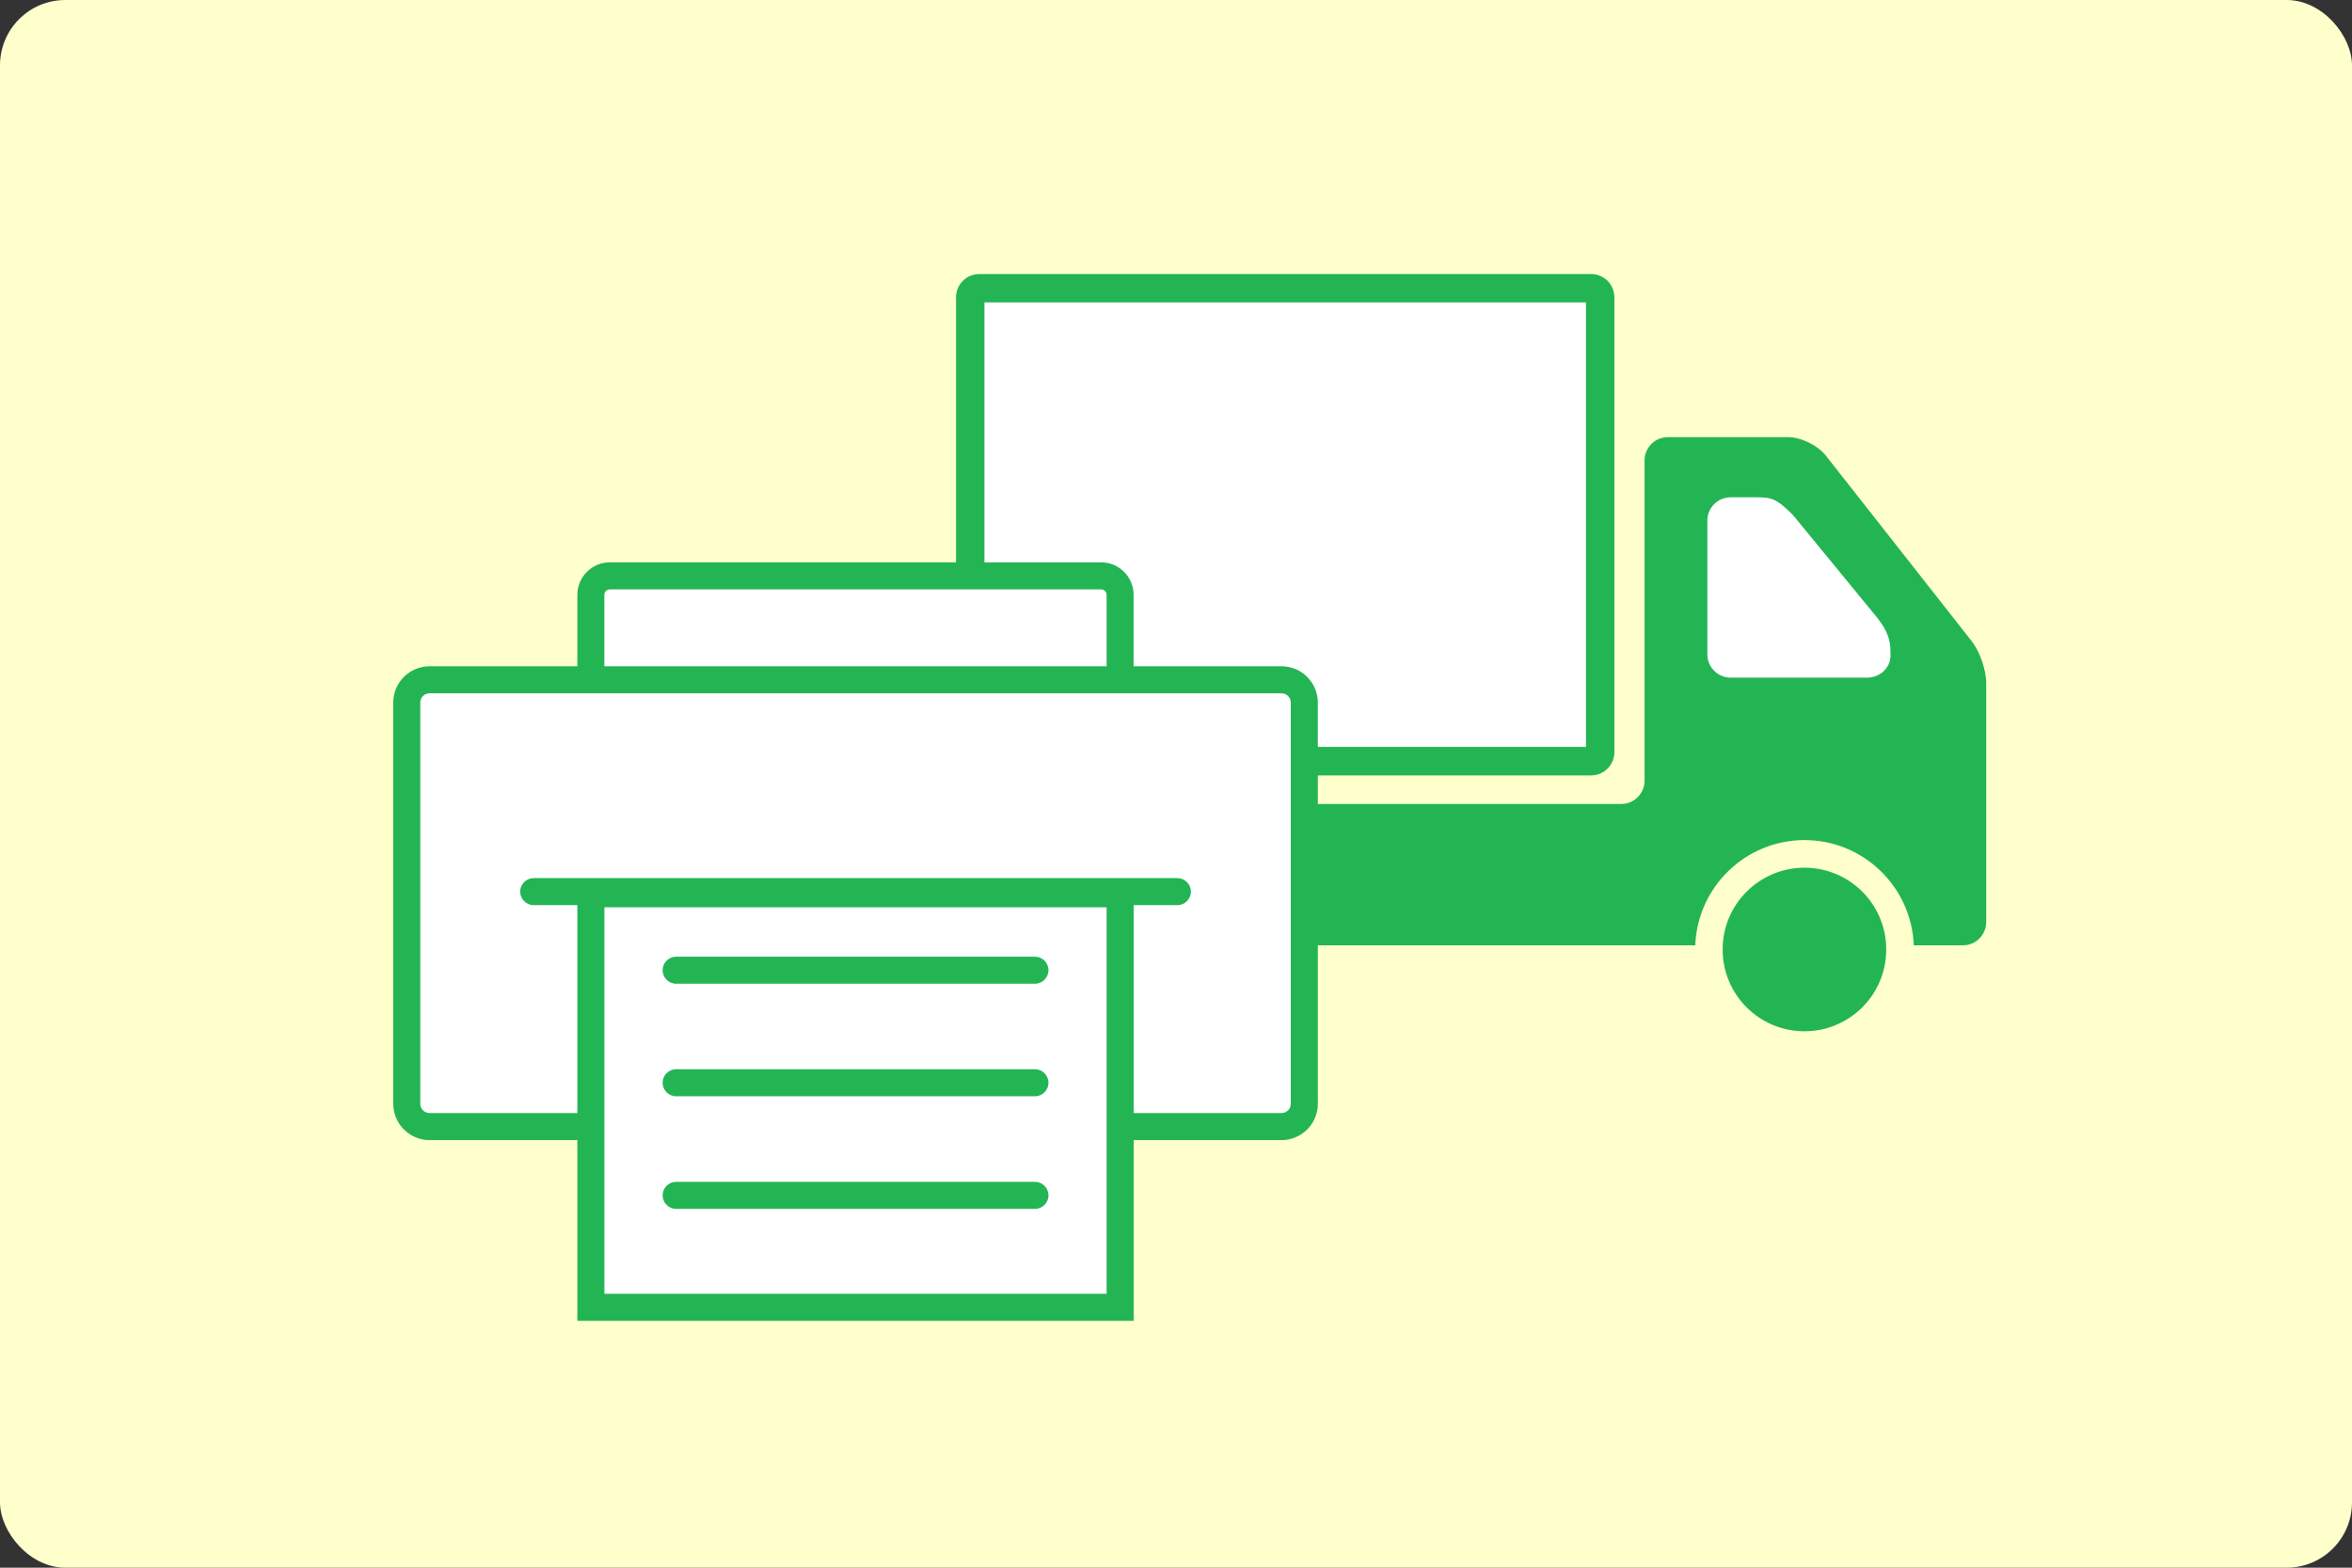
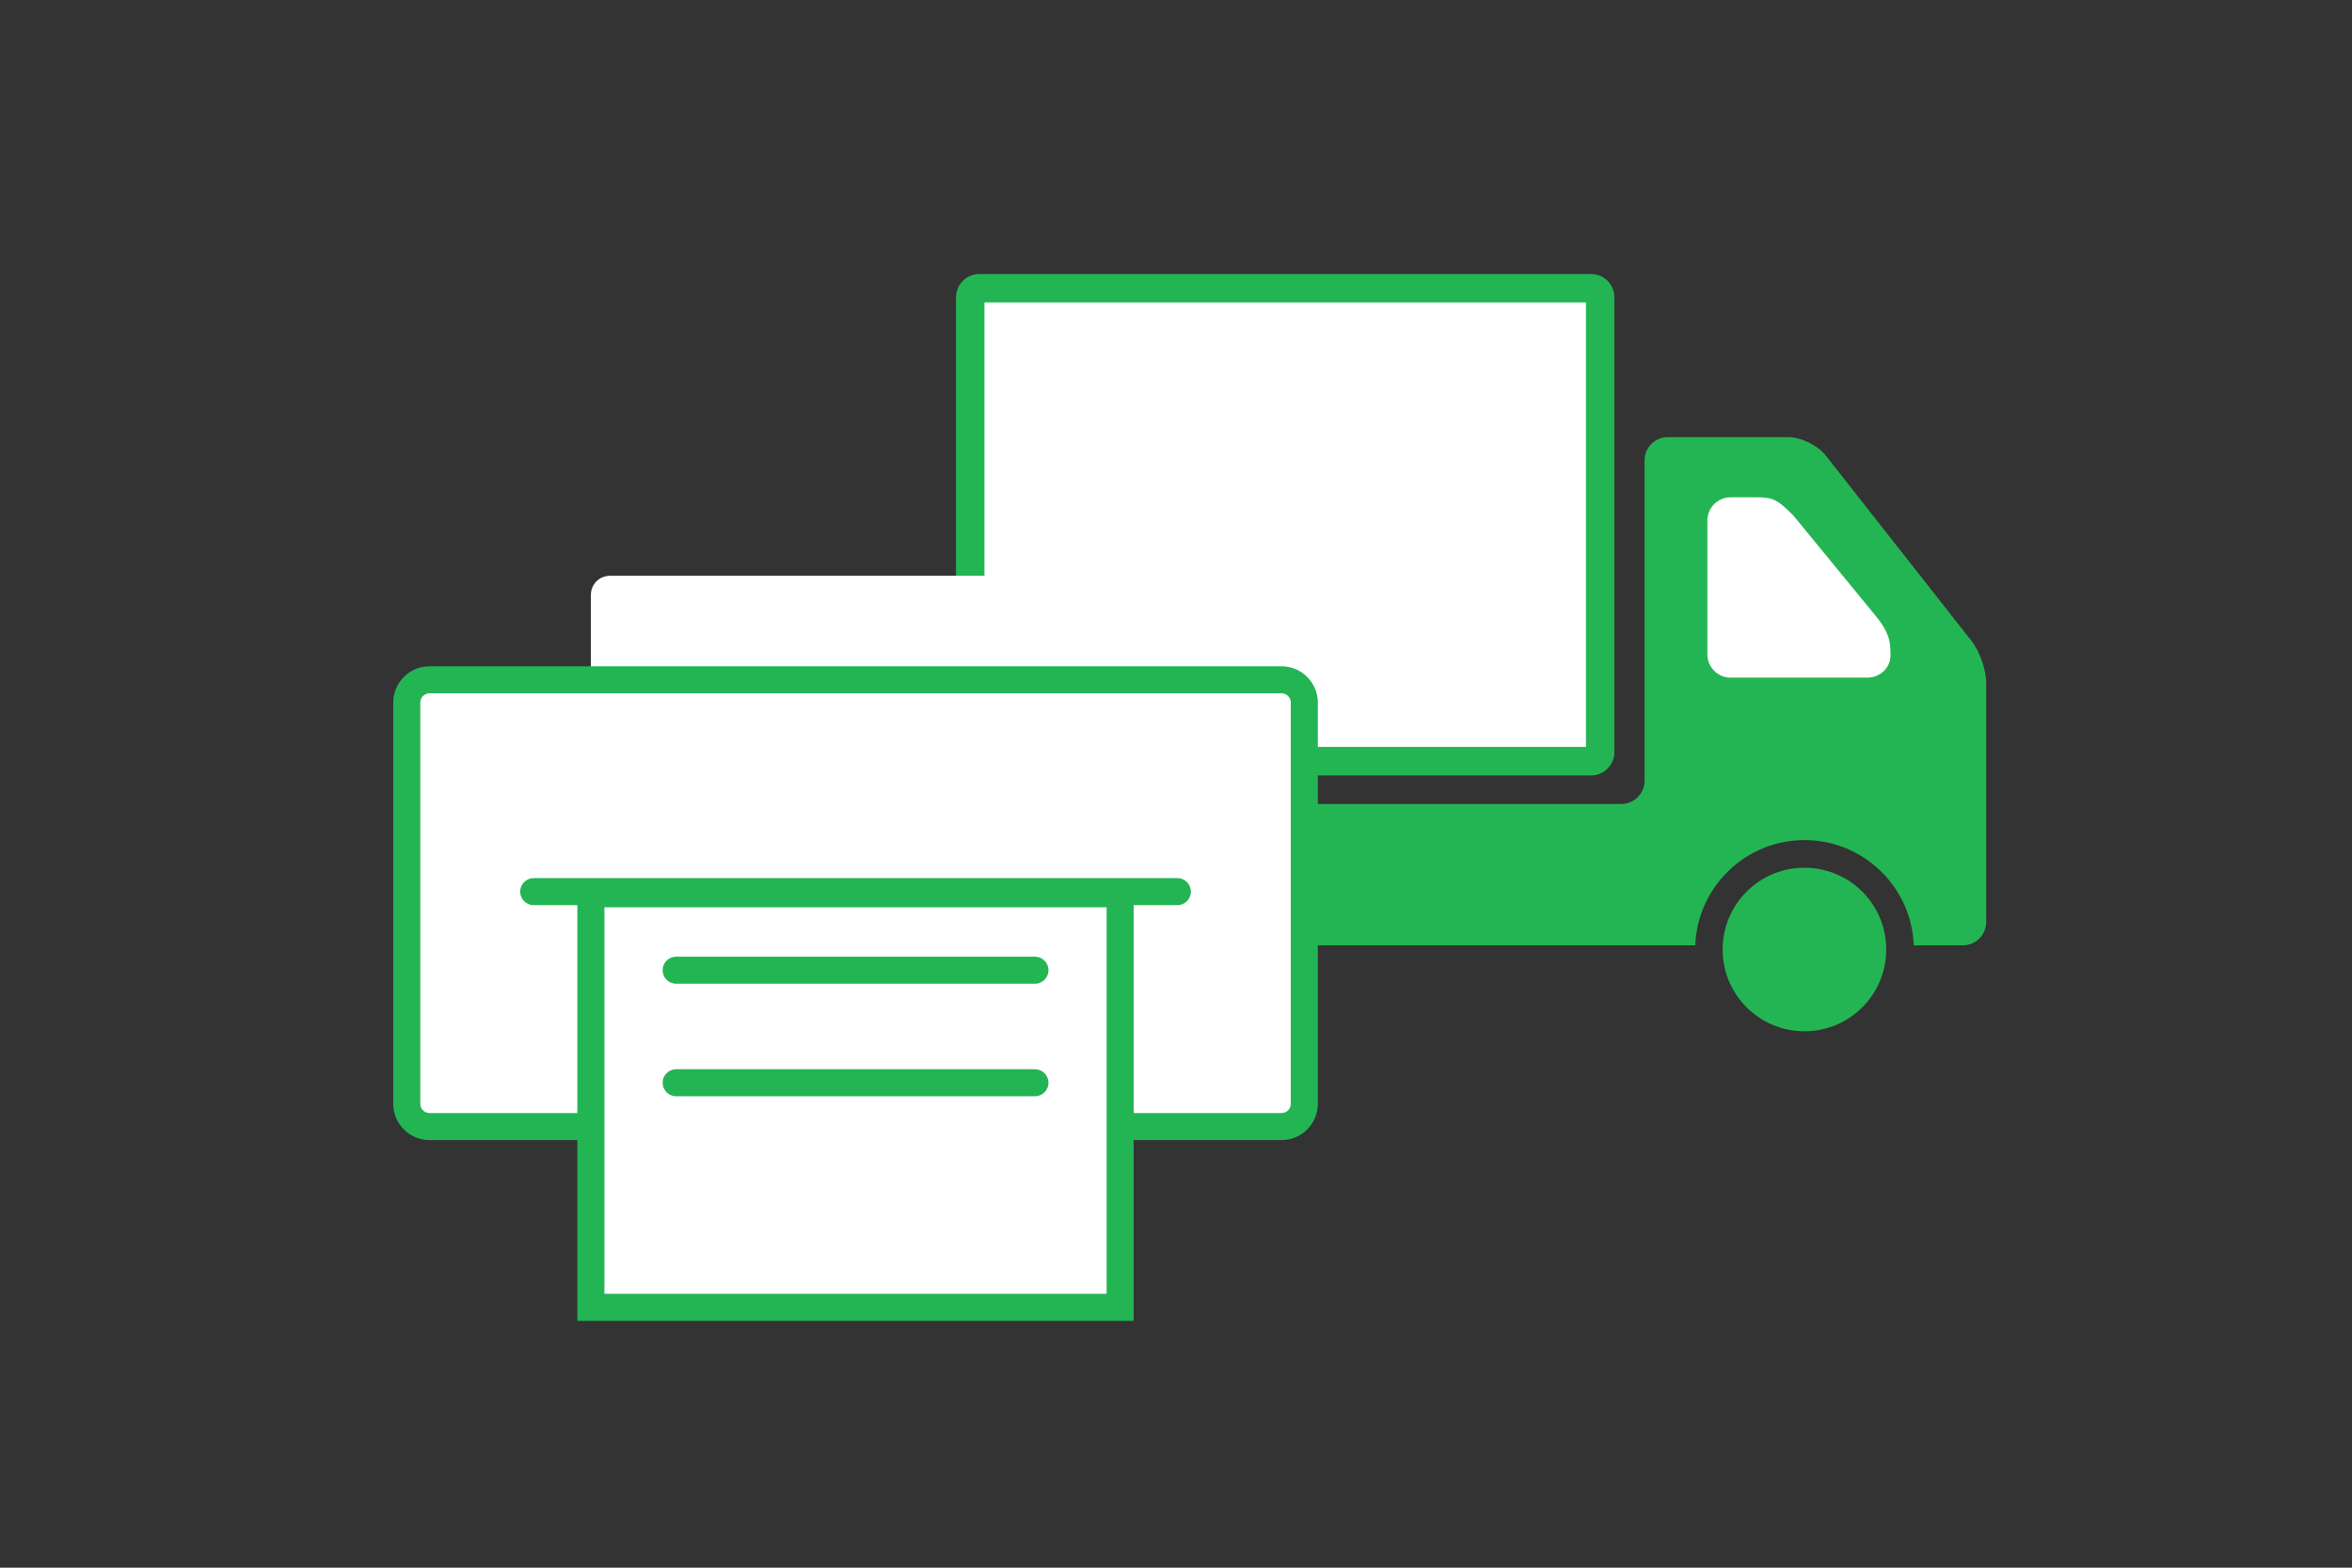
<svg xmlns="http://www.w3.org/2000/svg" id="_レイヤー_2" data-name="レイヤー 2" viewBox="0 0 360 240">
  <rect x="0" y="0" width="360" height="240" fill="#333333" stroke="none" />
  <defs>
    <style>
      .cls-1 {
        fill: #23b553;
      }

      .cls-1, .cls-2, .cls-3 {
        stroke-width: 0px;
      }

      .cls-2 {
        fill: #ffc;
      }

      .cls-3 {
        fill: #fff;
      }
    </style>
  </defs>
  <g id="_レイヤー_1-2" data-name="レイヤー 1">
-     <rect class="cls-2" width="360" height="240" rx="10" ry="10" />
    <g>
      <g>
        <path class="cls-1" d="M150.32,123.08h97.84c1.96,0,3.56-1.6,3.56-3.56v-49.04c0-1.96,1.6-3.56,3.56-3.56h18.4c1.96,0,4.55,1.26,5.76,2.8l22.37,28.46c1.21,1.54,2.2,4.4,2.2,6.35v14.98c0,1.96,0,5.16,0,7.12v14.53c0,1.96-1.6,3.56-3.55,3.56h-7.54c-.33-8.94-7.7-16.11-16.72-16.11-9.02,0-16.39,7.17-16.72,16.11h-4.19c-1.96,0-5.16,0-7.12,0h-58.57c-.33-8.94-7.7-16.11-16.72-16.11-9.01,0-16.39,7.17-16.72,16.11h-5.84c-1.96,0-3.55-1.6-3.55-3.56v-14.53c0-1.96,1.6-3.56,3.55-3.56Z" />
        <g>
          <path class="cls-3" d="M243.54,116.53c.76,0,1.38-.62,1.38-1.38V45.51c0-.76-.62-1.38-1.38-1.38h-93.65c-.75,0-1.39.63-1.39,1.38v69.64c0,.75.64,1.38,1.39,1.38h93.65Z" />
          <path class="cls-1" d="M150.68,46.3h92.07v68.05h-92.07V46.3M149.89,41.95c-1.96,0-3.56,1.6-3.56,3.56v69.64c0,1.96,1.6,3.56,3.56,3.56h93.65c1.96,0,3.56-1.6,3.56-3.56V45.51c0-1.96-1.6-3.56-3.56-3.56h-93.65Z" />
        </g>
        <path class="cls-3" d="M289.36,100.39c0,1.84-1.6,3.35-3.56,3.35h-20.91c-1.96,0-3.56-1.6-3.56-3.56v-20.49c0-1.96,1.6-3.56,3.56-3.56h3.76c2.59,0,3.24.18,5.81,2.75l12.64,15.41c2.26,2.75,2.26,4.26,2.26,6.1Z" />
        <path class="cls-1" d="M263.67,145.36c0,6.91,5.6,12.52,12.52,12.52,6.91,0,12.52-5.6,12.52-12.52s-5.6-12.52-12.52-12.52c-6.91,0-12.52,5.6-12.52,12.52Z" />
        <path class="cls-1" d="M160.36,145.36c0,6.91,5.61,12.52,12.52,12.52,6.91,0,12.52-5.6,12.52-12.52,0-6.91-5.6-12.52-12.52-12.52s-12.52,5.6-12.52,12.52Z" />
      </g>
      <g>
        <g>
          <path class="cls-3" d="M171.45,110.37h-81.01v-19.31c0-1.61,1.3-2.91,2.91-2.91h75.2c1.61,0,2.91,1.3,2.91,2.91v19.31Z" />
-           <path class="cls-1" d="M173.52,112.44h-85.15v-21.38c0-2.74,2.23-4.97,4.97-4.97h75.2c2.74,0,4.97,2.23,4.97,4.97v21.38ZM92.51,108.31h76.87v-17.24c0-.46-.38-.84-.84-.84h-75.2c-.46,0-.84.38-.84.84v17.24Z" />
        </g>
        <g>
          <rect class="cls-3" x="62.26" y="104.07" width="137.39" height="68.4" rx="3.49" ry="3.49" />
          <path class="cls-1" d="M196.15,174.54H65.75c-3.07,0-5.56-2.49-5.56-5.56v-61.42c0-3.07,2.49-5.56,5.56-5.56h130.4c3.07,0,5.56,2.49,5.56,5.56v61.42c0,3.07-2.49,5.56-5.56,5.56ZM65.75,106.14c-.79,0-1.42.64-1.42,1.42v61.42c0,.79.64,1.42,1.42,1.42h130.4c.79,0,1.42-.64,1.42-1.42v-61.42c0-.79-.64-1.42-1.42-1.42H65.75Z" />
        </g>
        <g>
          <rect class="cls-3" x="90.45" y="136.84" width="81.01" height="63.3" />
          <path class="cls-1" d="M173.52,202.21h-85.15v-67.44h85.15v67.44ZM92.51,198.07h76.87v-59.17h-76.87v59.17Z" />
        </g>
        <path class="cls-1" d="M180.21,138.57h-98.52c-1.14,0-2.07-.93-2.07-2.07s.93-2.07,2.07-2.07h98.52c1.14,0,2.07.93,2.07,2.07s-.93,2.07-2.07,2.07Z" />
        <path class="cls-1" d="M158.41,150.6h-54.92c-1.14,0-2.07-.93-2.07-2.07s.93-2.07,2.07-2.07h54.92c1.14,0,2.07.93,2.07,2.07s-.93,2.07-2.07,2.07Z" />
        <path class="cls-1" d="M158.41,167.83h-54.92c-1.14,0-2.07-.93-2.07-2.07s.93-2.07,2.07-2.07h54.92c1.14,0,2.07.93,2.07,2.07s-.93,2.07-2.07,2.07Z" />
-         <path class="cls-1" d="M158.41,185.07h-54.92c-1.14,0-2.07-.93-2.07-2.07s.93-2.07,2.07-2.07h54.92c1.14,0,2.07.93,2.07,2.07s-.93,2.07-2.07,2.07Z" />
      </g>
    </g>
  </g>
</svg>